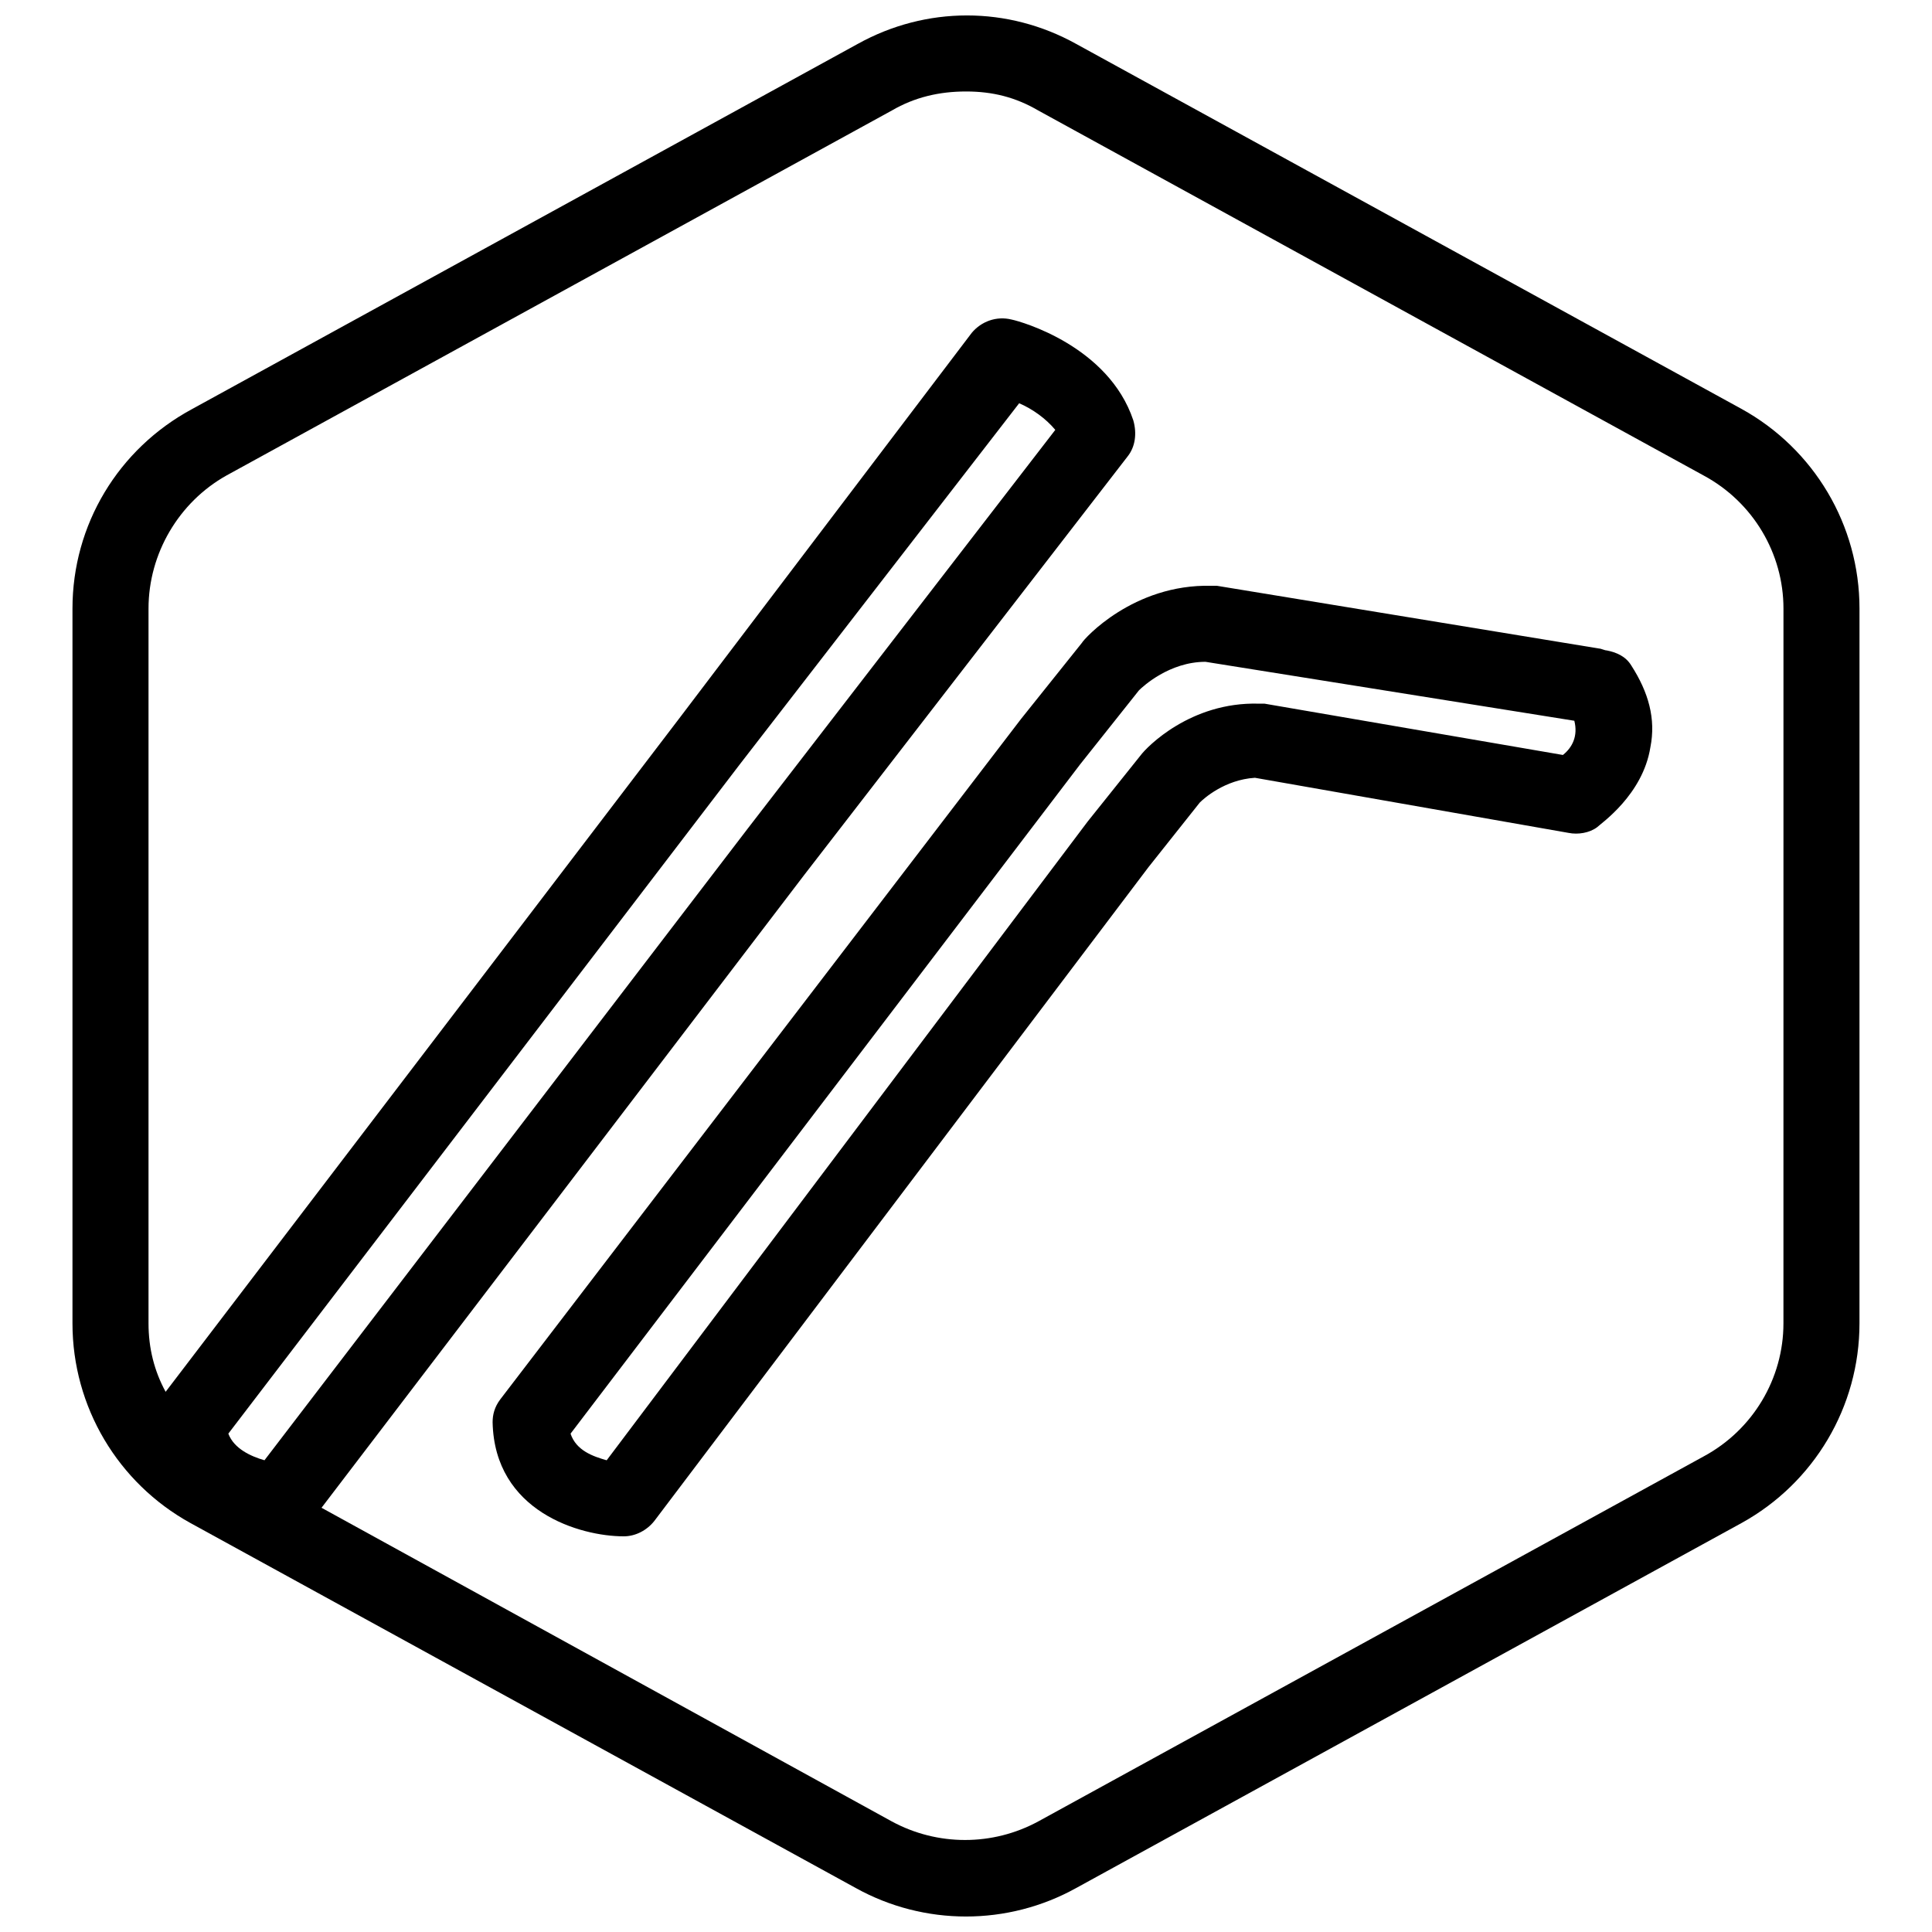
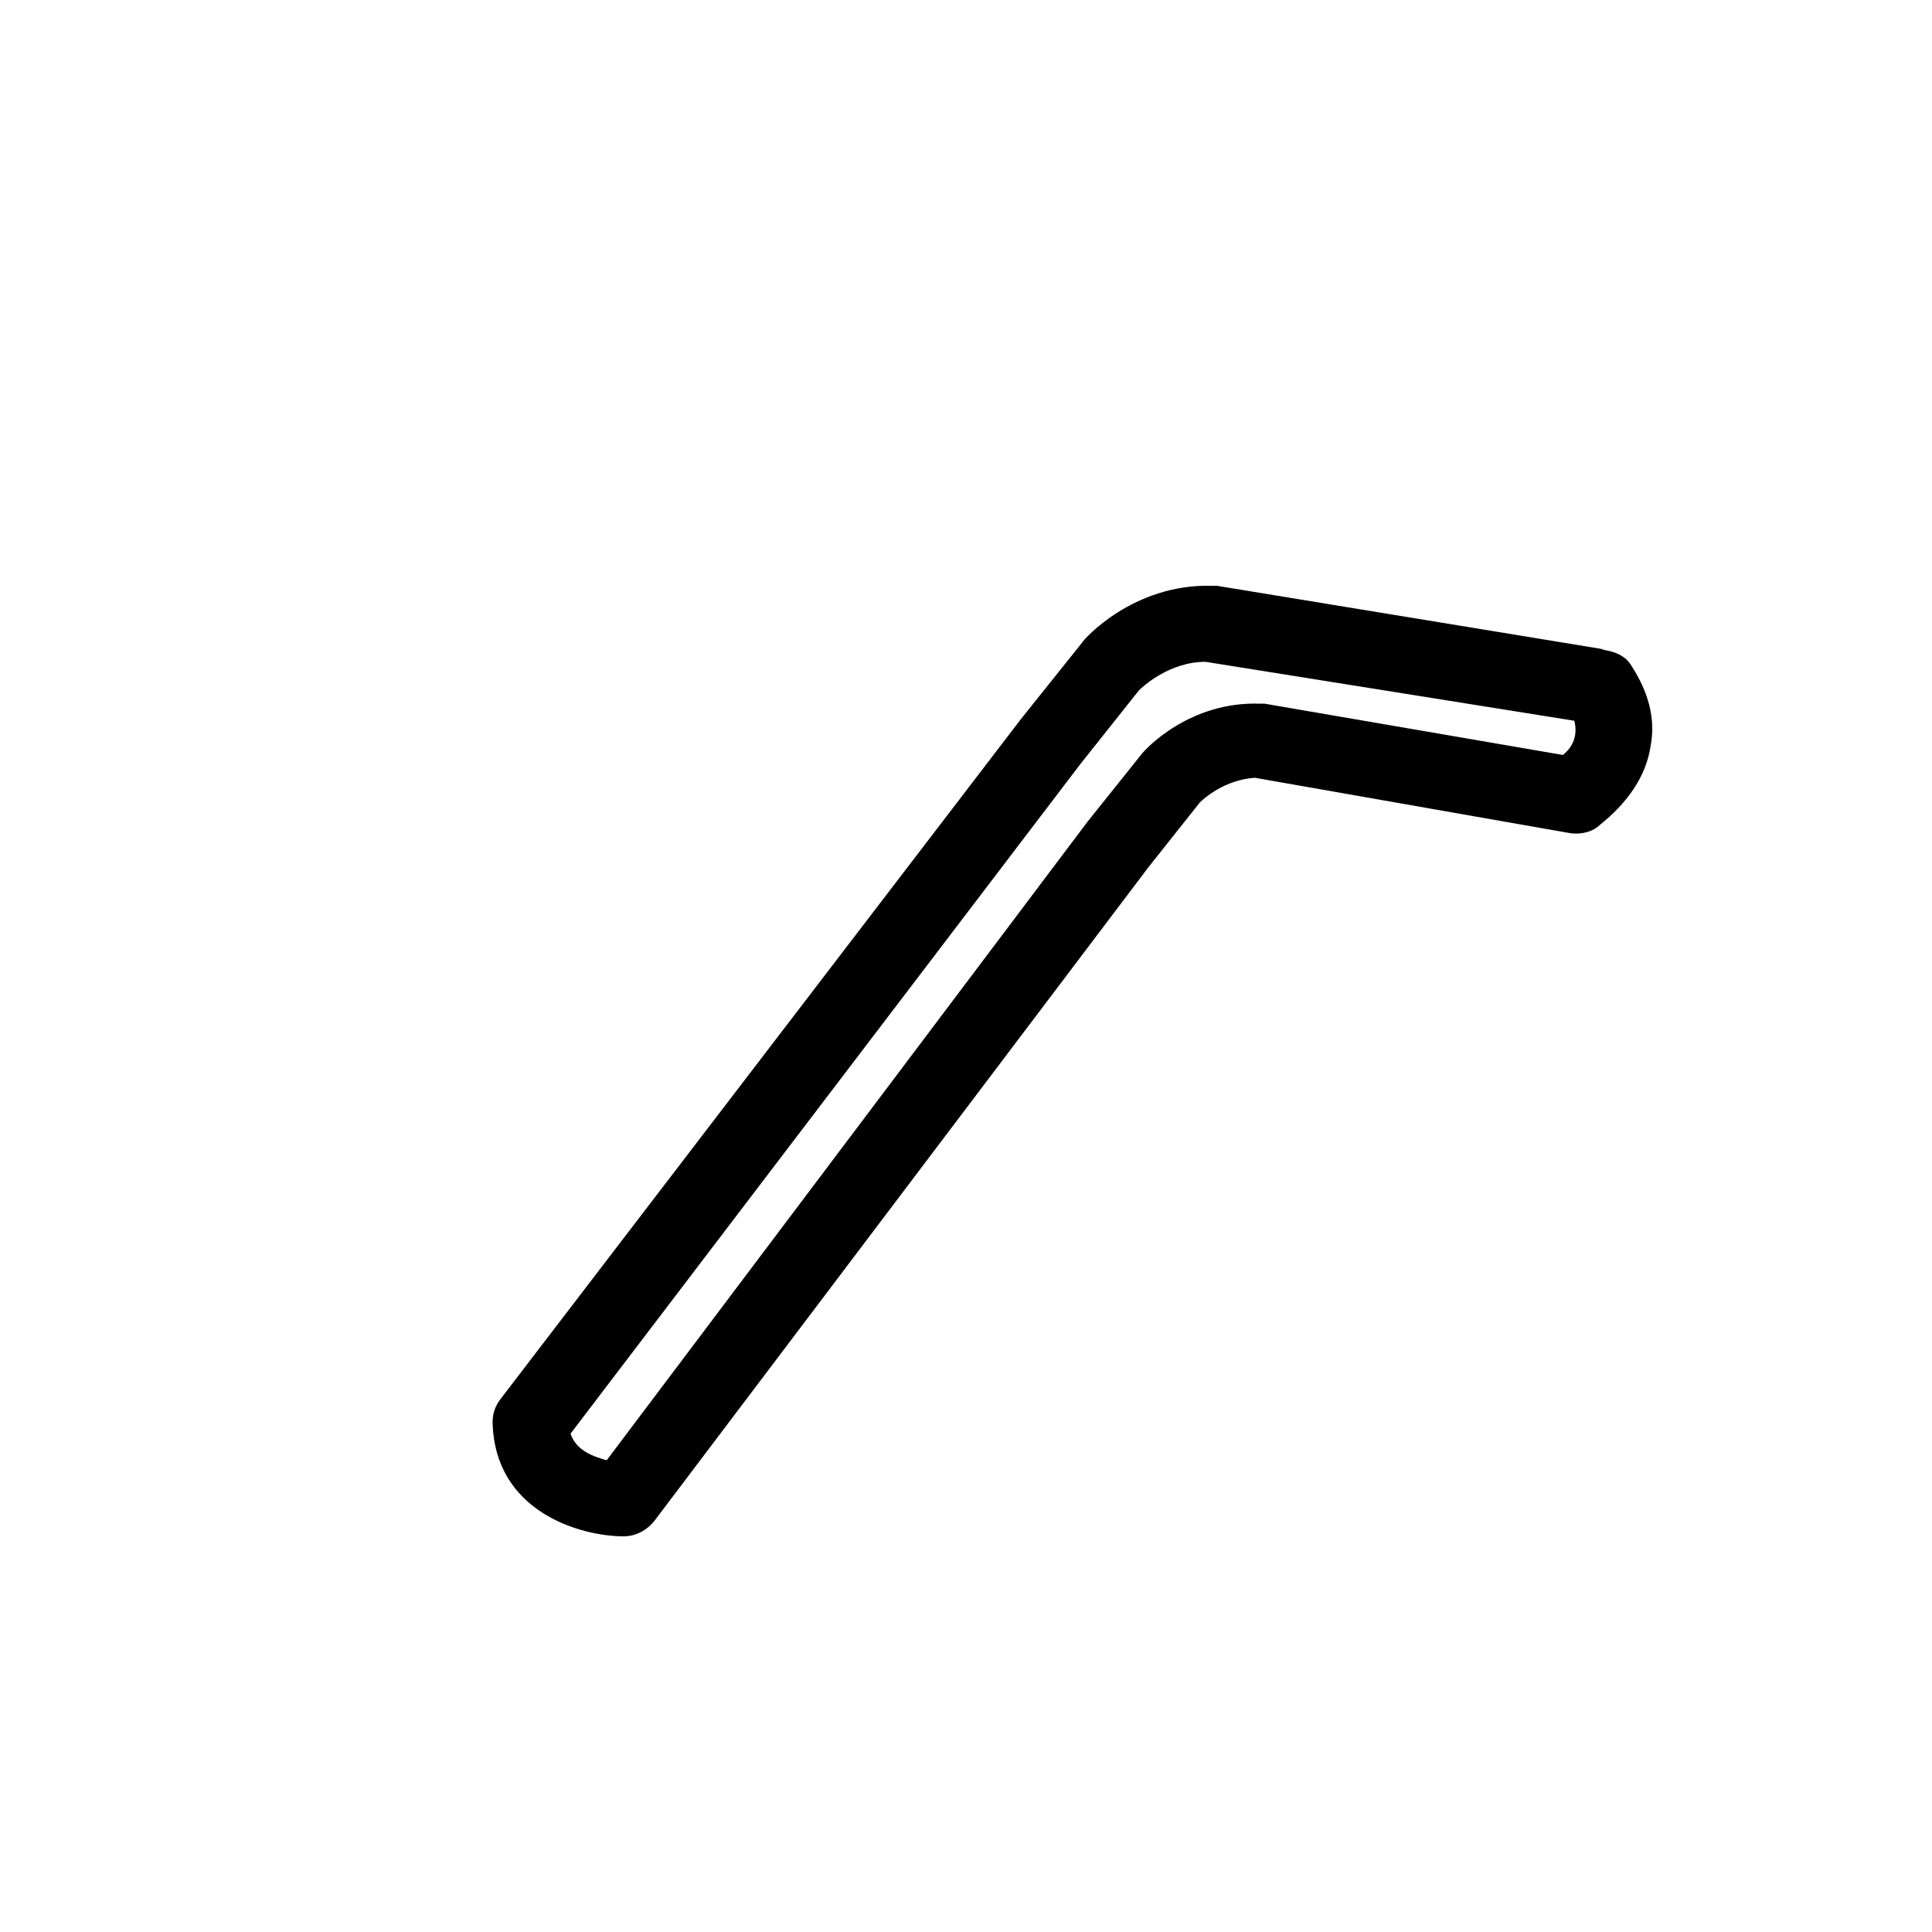
<svg xmlns="http://www.w3.org/2000/svg" width="800px" height="800px" version="1.1" viewBox="144 144 512 512">
  <defs>
    <clipPath id="a">
      <path d="m163 148.09h474v503.81h-474z" />
    </clipPath>
  </defs>
  <g clip-path="url(#a)">
-     <path d="m605.55 252.38-176.33-96.73c-18.137-10.078-39.801-10.078-57.938 0l-176.33 96.73c-19.652 10.578-31.746 30.73-31.746 52.898v189.43c0 22.168 12.09 42.32 31.234 52.898l176.33 96.73c9.07 5.039 19.145 7.559 29.223 7.559s20.152-2.519 29.223-7.559l176.33-96.73c19.145-10.578 31.234-30.73 31.234-52.898l0.004-189.43c0-22.168-12.09-42.32-31.234-52.898zm-401.04 271.55 135.52-177.34 74.059-95.723c3.527 1.512 7.055 4.031 9.574 7.055l-81.617 105.8-127.96 167.26c-3.527-1.008-8.062-3.023-9.574-7.051zm412.12-29.223c0 14.609-8.062 28.215-21.16 35.266l-176.33 96.73c-12.09 6.551-26.703 6.551-38.793 0l-151.14-83.129 127.97-167.77 85.648-110.84c2.016-2.519 2.519-6.047 1.512-9.574-6.551-19.648-29.727-26.199-32.242-26.703-4.031-1.008-8.062 0.504-10.578 3.527l-77.594 102.28-136.03 178.35c-3.023-5.543-4.535-11.586-4.535-18.137v-189.43c0-14.609 8.062-28.215 20.656-35.266l176.34-96.73c6.047-3.527 12.594-5.039 19.648-5.039s13.098 1.512 19.145 5.039l176.33 96.73c13.098 7.055 21.16 20.656 21.16 35.266z" />
-   </g>
+     </g>
  <path d="m569.78 316.37c-0.504 0-1.512-0.504-2.016-0.504l-101.27-16.625h-1.512c-20.656-0.504-33.754 14.105-34.258 15.113l-16.121 20.152-138.04 180.36c-1.512 2.016-2.016 4.031-2.016 6.047 0.504 23.68 23.176 30.23 34.762 30.23 3.023 0 6.047-1.512 8.062-4.031l130.99-173.31 13.602-17.129c1.008-1.008 6.551-6.047 14.609-6.551l83.129 14.605c2.519 0.504 5.543 0 7.559-1.512 1.008-1.008 12.09-8.566 14.105-21.16 1.512-7.559-0.504-14.609-5.039-21.664-1.512-2.516-4.031-3.523-6.551-4.027zm-11.586 27.707-79.098-13.602h-1.512c-18.137-0.504-29.727 11.586-31.234 13.602l-14.105 17.633-127.47 169.28c-3.527-1.008-8.062-2.519-9.574-7.055l135.02-177.34 15.617-19.648c1.008-1.008 8.062-7.559 17.633-7.559l97.742 15.621c1.008 4.031-0.504 7.051-3.023 9.066z" />
</svg>